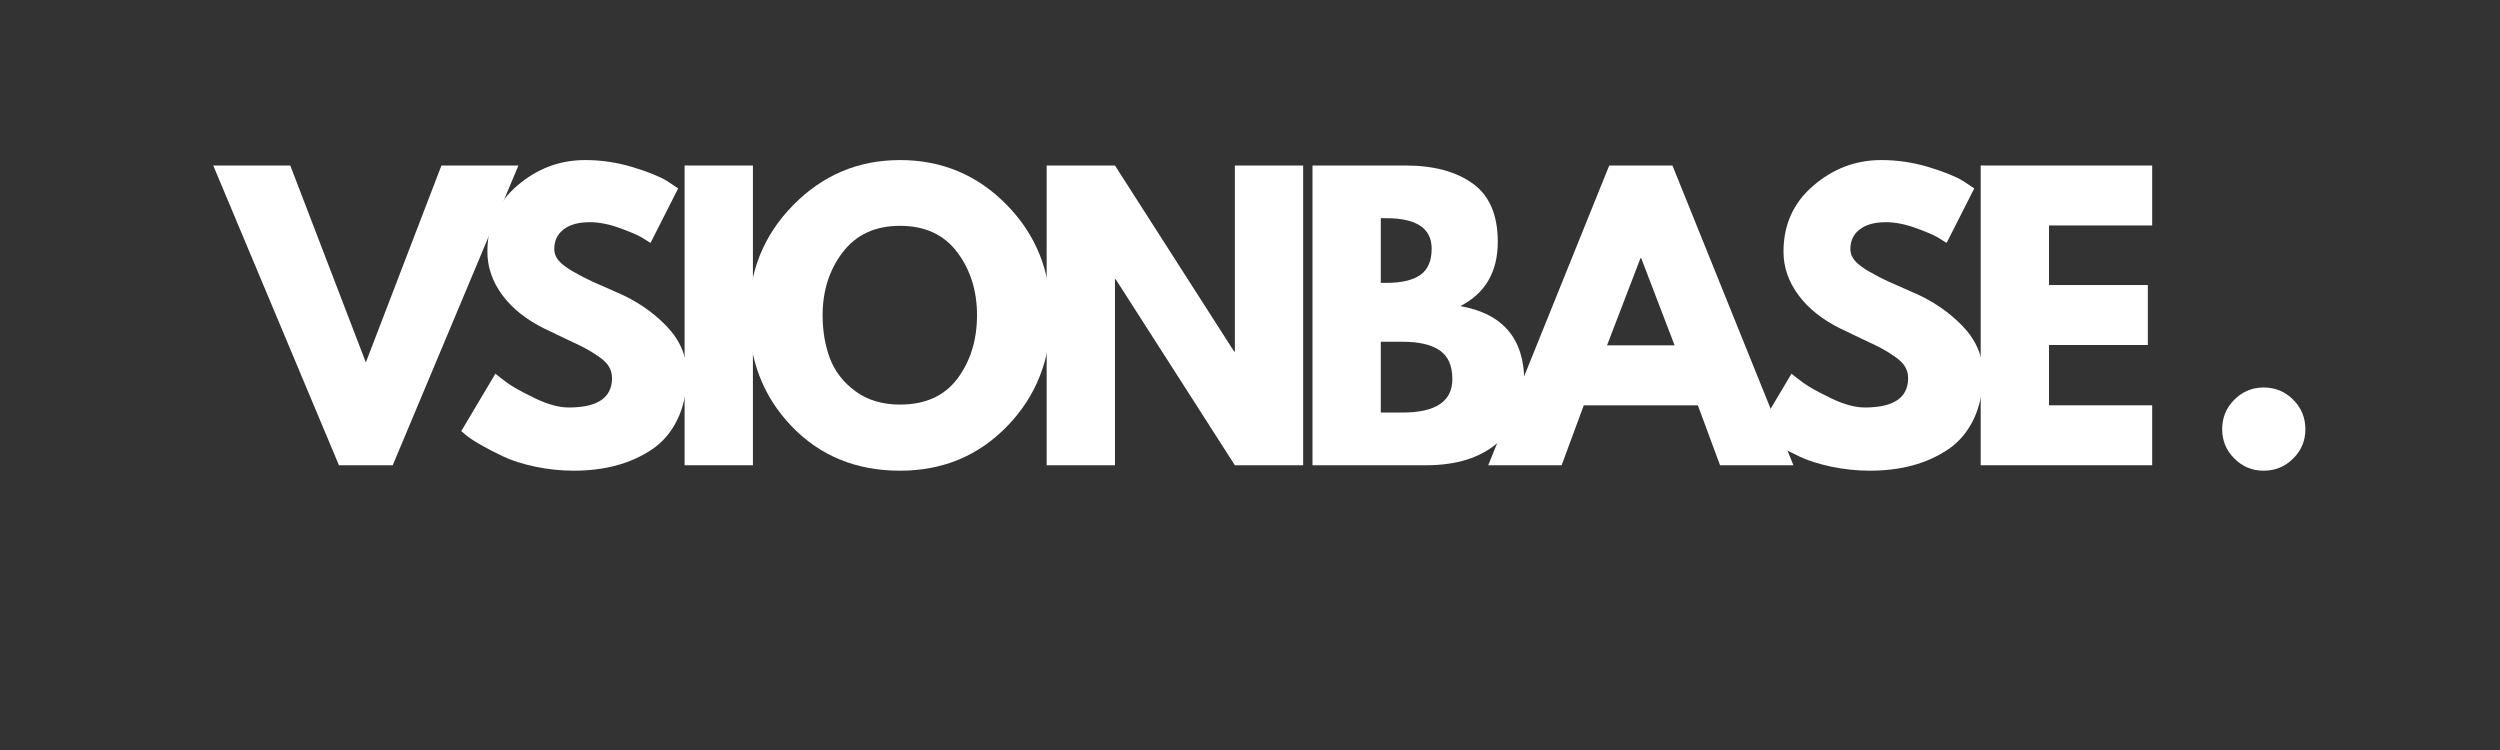
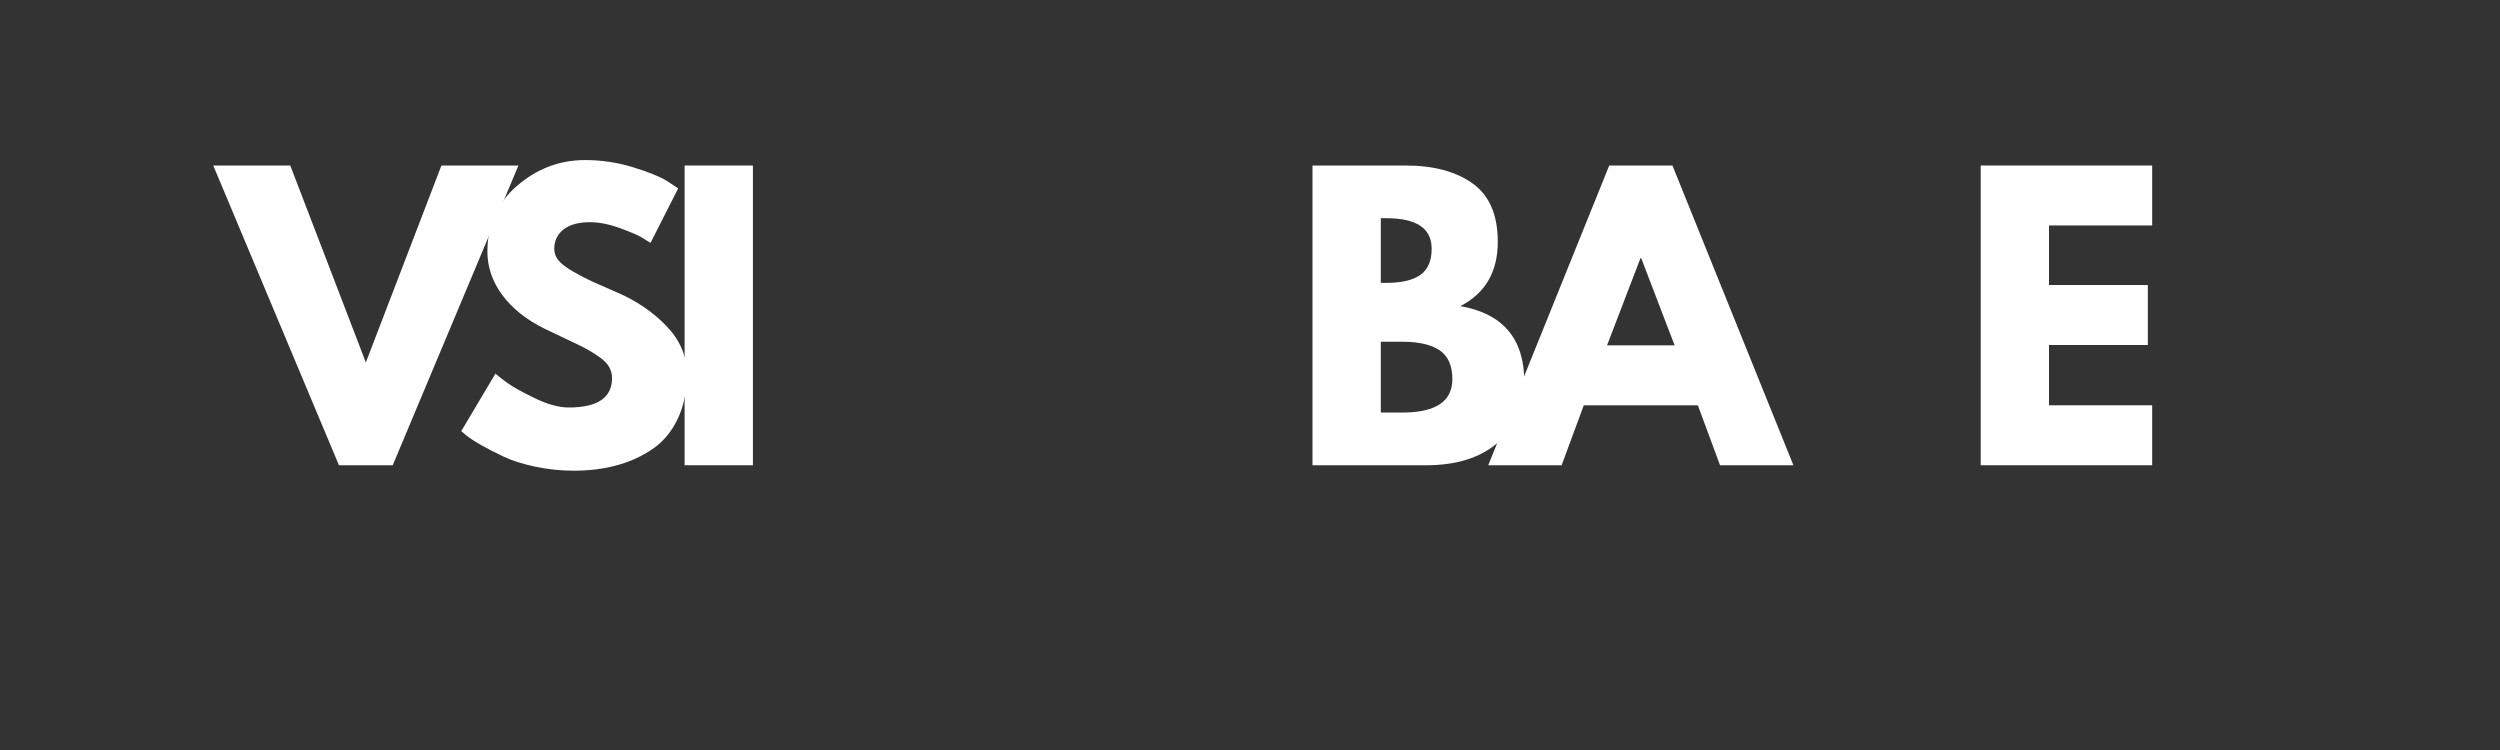
<svg xmlns="http://www.w3.org/2000/svg" version="1.0" preserveAspectRatio="xMidYMid meet" height="600" viewBox="0 0 1500 450" zoomAndPan="magnify" width="2000">
  <rect x="0" y="0" width="1500" height="450" fill="#333333" stroke="none" />
  <defs>
    <g />
  </defs>
  <g fill-opacity="1" fill="#ffffff">
    <g transform="translate(271.739, 279.15)">
      <g>
        <path d="M 79.344 -183.109 C 89.082 -183.109 98.602 -181.691 107.906 -178.859 C 117.207 -176.023 124.109 -173.227 128.609 -170.469 L 135.156 -166.109 L 118.578 -133.406 C 117.273 -134.281 115.457 -135.406 113.125 -136.781 C 110.801 -138.164 106.441 -140.02 100.047 -142.344 C 93.66 -144.664 87.707 -145.828 82.188 -145.828 C 75.352 -145.828 70.082 -144.375 66.375 -141.469 C 62.664 -138.562 60.812 -134.641 60.812 -129.703 C 60.812 -127.234 61.68 -124.941 63.422 -122.828 C 65.172 -120.723 68.148 -118.473 72.359 -116.078 C 76.578 -113.68 80.285 -111.754 83.484 -110.297 C 86.68 -108.848 91.625 -106.672 98.312 -103.766 C 109.938 -98.816 119.852 -92.094 128.062 -83.594 C 136.27 -75.094 140.375 -65.469 140.375 -54.719 C 140.375 -44.395 138.52 -35.379 134.812 -27.672 C 131.113 -19.973 126.031 -13.941 119.562 -9.578 C 113.094 -5.223 105.938 -1.992 98.094 0.109 C 90.25 2.211 81.75 3.266 72.594 3.266 C 64.738 3.266 57.031 2.461 49.469 0.859 C 41.914 -0.734 35.598 -2.727 30.516 -5.125 C 25.43 -7.52 20.852 -9.879 16.781 -12.203 C 12.719 -14.523 9.738 -16.488 7.844 -18.094 L 5.016 -20.484 L 25.5 -54.938 C 27.25 -53.477 29.648 -51.625 32.703 -49.375 C 35.754 -47.125 41.164 -44.109 48.938 -40.328 C 56.707 -36.547 63.57 -34.656 69.531 -34.656 C 86.832 -34.656 95.484 -40.539 95.484 -52.312 C 95.484 -54.781 94.863 -57.066 93.625 -59.172 C 92.383 -61.285 90.203 -63.395 87.078 -65.5 C 83.953 -67.613 81.191 -69.285 78.797 -70.516 C 76.398 -71.754 72.477 -73.645 67.031 -76.188 C 61.582 -78.727 57.551 -80.656 54.938 -81.969 C 44.031 -87.344 35.598 -94.062 29.641 -102.125 C 23.68 -110.188 20.703 -118.867 20.703 -128.172 C 20.703 -144.305 26.66 -157.492 38.578 -167.734 C 50.492 -177.984 64.082 -183.109 79.344 -183.109 Z M 79.344 -183.109" />
      </g>
    </g>
  </g>
  <g fill-opacity="1" fill="#ffffff">
    <g transform="translate(397.681, 279.15)">
      <g>
        <path d="M 54.062 -179.844 L 54.062 0 L 13.078 0 L 13.078 -179.844 Z M 54.062 -179.844" />
      </g>
    </g>
  </g>
  <g fill-opacity="1" fill="#ffffff">
    <g transform="translate(444.304, 279.15)">
      <g>
-         <path d="M 5.016 -90.031 C 5.016 -116.039 13.879 -138.055 31.609 -156.078 C 49.336 -174.098 70.695 -183.109 95.688 -183.109 C 120.832 -183.109 142.195 -174.133 159.781 -156.188 C 177.363 -138.238 186.156 -116.188 186.156 -90.031 C 186.156 -63.727 177.508 -41.602 160.219 -23.656 C 142.926 -5.707 121.414 3.266 95.688 3.266 C 69.383 3.266 47.695 -5.633 30.625 -23.438 C 13.551 -41.238 5.016 -63.438 5.016 -90.031 Z M 49.266 -90.031 C 49.266 -80.582 50.719 -71.969 53.625 -64.188 C 56.531 -56.414 61.613 -49.844 68.875 -44.469 C 76.145 -39.094 85.082 -36.406 95.688 -36.406 C 110.945 -36.406 122.461 -41.633 130.234 -52.094 C 138.016 -62.562 141.906 -75.207 141.906 -90.031 C 141.906 -104.707 137.941 -117.312 130.016 -127.844 C 122.098 -138.383 110.656 -143.656 95.688 -143.656 C 80.863 -143.656 69.422 -138.383 61.359 -127.844 C 53.297 -117.312 49.266 -104.707 49.266 -90.031 Z M 49.266 -90.031" />
-       </g>
+         </g>
    </g>
  </g>
  <g fill-opacity="1" fill="#ffffff">
    <g transform="translate(614.917, 279.15)">
      <g>
-         <path d="M 54.062 -111.609 L 54.062 0 L 13.078 0 L 13.078 -179.844 L 54.062 -179.844 L 125.562 -68.234 L 126 -68.234 L 126 -179.844 L 166.969 -179.844 L 166.969 0 L 126 0 L 54.5 -111.609 Z M 54.062 -111.609" />
-       </g>
+         </g>
    </g>
  </g>
  <g fill-opacity="1" fill="#ffffff">
    <g transform="translate(774.417, 279.15)">
      <g>
        <path d="M 13.078 -179.844 L 68.891 -179.844 C 85.742 -179.844 99.18 -176.242 109.203 -169.047 C 119.234 -161.848 124.25 -150.188 124.25 -134.062 C 124.25 -116.039 116.766 -103.18 101.797 -95.484 C 127.367 -90.973 140.156 -75.859 140.156 -50.141 C 140.156 -35.023 134.926 -22.891 124.469 -13.734 C 114.008 -4.578 99.625 0 81.312 0 L 13.078 0 Z M 54.062 -109.422 L 57.328 -109.422 C 66.484 -109.422 73.312 -111.02 77.812 -114.219 C 82.32 -117.414 84.578 -122.648 84.578 -129.922 C 84.578 -142.129 75.492 -148.234 57.328 -148.234 L 54.062 -148.234 Z M 54.062 -31.609 L 66.922 -31.609 C 86.973 -31.609 97 -38.289 97 -51.656 C 97 -59.656 94.492 -65.395 89.484 -68.875 C 84.473 -72.363 76.953 -74.109 66.922 -74.109 L 54.062 -74.109 Z M 54.062 -31.609" />
      </g>
    </g>
  </g>
  <g fill-opacity="1" fill="#ffffff">
    <g transform="translate(899.051, 279.15)">
      <g>
        <path d="M 104.422 -179.844 L 177 0 L 132.969 0 L 119.672 -35.969 L 51.219 -35.969 L 37.922 0 L -6.109 0 L 66.484 -179.844 Z M 105.719 -71.938 L 85.672 -124.25 L 85.234 -124.25 L 65.172 -71.938 Z M 105.719 -71.938" />
      </g>
    </g>
  </g>
  <g fill-opacity="1" fill="#ffffff">
    <g transform="translate(1049.398, 279.15)">
      <g>
-         <path d="M 79.344 -183.109 C 89.082 -183.109 98.602 -181.691 107.906 -178.859 C 117.207 -176.023 124.109 -173.227 128.609 -170.469 L 135.156 -166.109 L 118.578 -133.406 C 117.273 -134.281 115.457 -135.406 113.125 -136.781 C 110.801 -138.164 106.441 -140.02 100.047 -142.344 C 93.66 -144.664 87.707 -145.828 82.188 -145.828 C 75.352 -145.828 70.082 -144.375 66.375 -141.469 C 62.664 -138.562 60.812 -134.641 60.812 -129.703 C 60.812 -127.234 61.68 -124.941 63.422 -122.828 C 65.172 -120.723 68.148 -118.473 72.359 -116.078 C 76.578 -113.68 80.285 -111.754 83.484 -110.297 C 86.68 -108.848 91.625 -106.672 98.312 -103.766 C 109.938 -98.816 119.852 -92.094 128.062 -83.594 C 136.27 -75.094 140.375 -65.469 140.375 -54.719 C 140.375 -44.395 138.52 -35.379 134.812 -27.672 C 131.113 -19.973 126.031 -13.941 119.562 -9.578 C 113.094 -5.223 105.938 -1.992 98.094 0.109 C 90.25 2.211 81.75 3.266 72.594 3.266 C 64.738 3.266 57.031 2.461 49.469 0.859 C 41.914 -0.734 35.598 -2.727 30.516 -5.125 C 25.43 -7.52 20.852 -9.879 16.781 -12.203 C 12.719 -14.523 9.738 -16.488 7.844 -18.094 L 5.016 -20.484 L 25.5 -54.938 C 27.25 -53.477 29.648 -51.625 32.703 -49.375 C 35.754 -47.125 41.164 -44.109 48.938 -40.328 C 56.707 -36.547 63.57 -34.656 69.531 -34.656 C 86.832 -34.656 95.484 -40.539 95.484 -52.312 C 95.484 -54.781 94.863 -57.066 93.625 -59.172 C 92.383 -61.285 90.203 -63.395 87.078 -65.5 C 83.953 -67.613 81.191 -69.285 78.797 -70.516 C 76.398 -71.754 72.477 -73.645 67.031 -76.188 C 61.582 -78.727 57.551 -80.656 54.938 -81.969 C 44.031 -87.344 35.598 -94.062 29.641 -102.125 C 23.68 -110.188 20.703 -118.867 20.703 -128.172 C 20.703 -144.305 26.66 -157.492 38.578 -167.734 C 50.492 -177.984 64.082 -183.109 79.344 -183.109 Z M 79.344 -183.109" />
-       </g>
+         </g>
    </g>
  </g>
  <g fill-opacity="1" fill="#ffffff">
    <g transform="translate(1175.34, 279.15)">
      <g>
        <path d="M 115.969 -179.844 L 115.969 -143.875 L 54.062 -143.875 L 54.062 -108.125 L 113.359 -108.125 L 113.359 -72.156 L 54.062 -72.156 L 54.062 -35.969 L 115.969 -35.969 L 115.969 0 L 13.078 0 L 13.078 -179.844 Z M 115.969 -179.844" />
      </g>
    </g>
  </g>
  <g fill-opacity="1" fill="#ffffff">
    <g transform="translate(1281.234, 279.15)">
      <g />
    </g>
  </g>
  <g fill-opacity="1" fill="#ffffff">
    <g transform="translate(1320.23, 279.15)">
      <g>
-         <path d="M 37.922 -46.656 C 44.898 -46.656 50.82 -44.219 55.688 -39.344 C 60.562 -34.477 63 -28.555 63 -21.578 C 63 -14.742 60.562 -8.895 55.688 -4.031 C 50.82 0.832 44.898 3.266 37.922 3.266 C 31.098 3.266 25.25 0.832 20.375 -4.031 C 15.508 -8.895 13.078 -14.742 13.078 -21.578 C 13.078 -28.555 15.508 -34.477 20.375 -39.344 C 25.25 -44.219 31.098 -46.656 37.922 -46.656 Z M 37.922 -46.656" />
-       </g>
+         </g>
    </g>
  </g>
  <g fill-opacity="1" fill="#ffffff">
    <g transform="translate(134.056, 279.15)">
      <g>
        <path d="M 69.312 0 L -6.109 -179.844 L 40.109 -179.844 L 85.453 -61.688 L 130.797 -179.844 L 177 -179.844 L 101.578 0 Z M 69.312 0" />
      </g>
    </g>
  </g>
</svg>